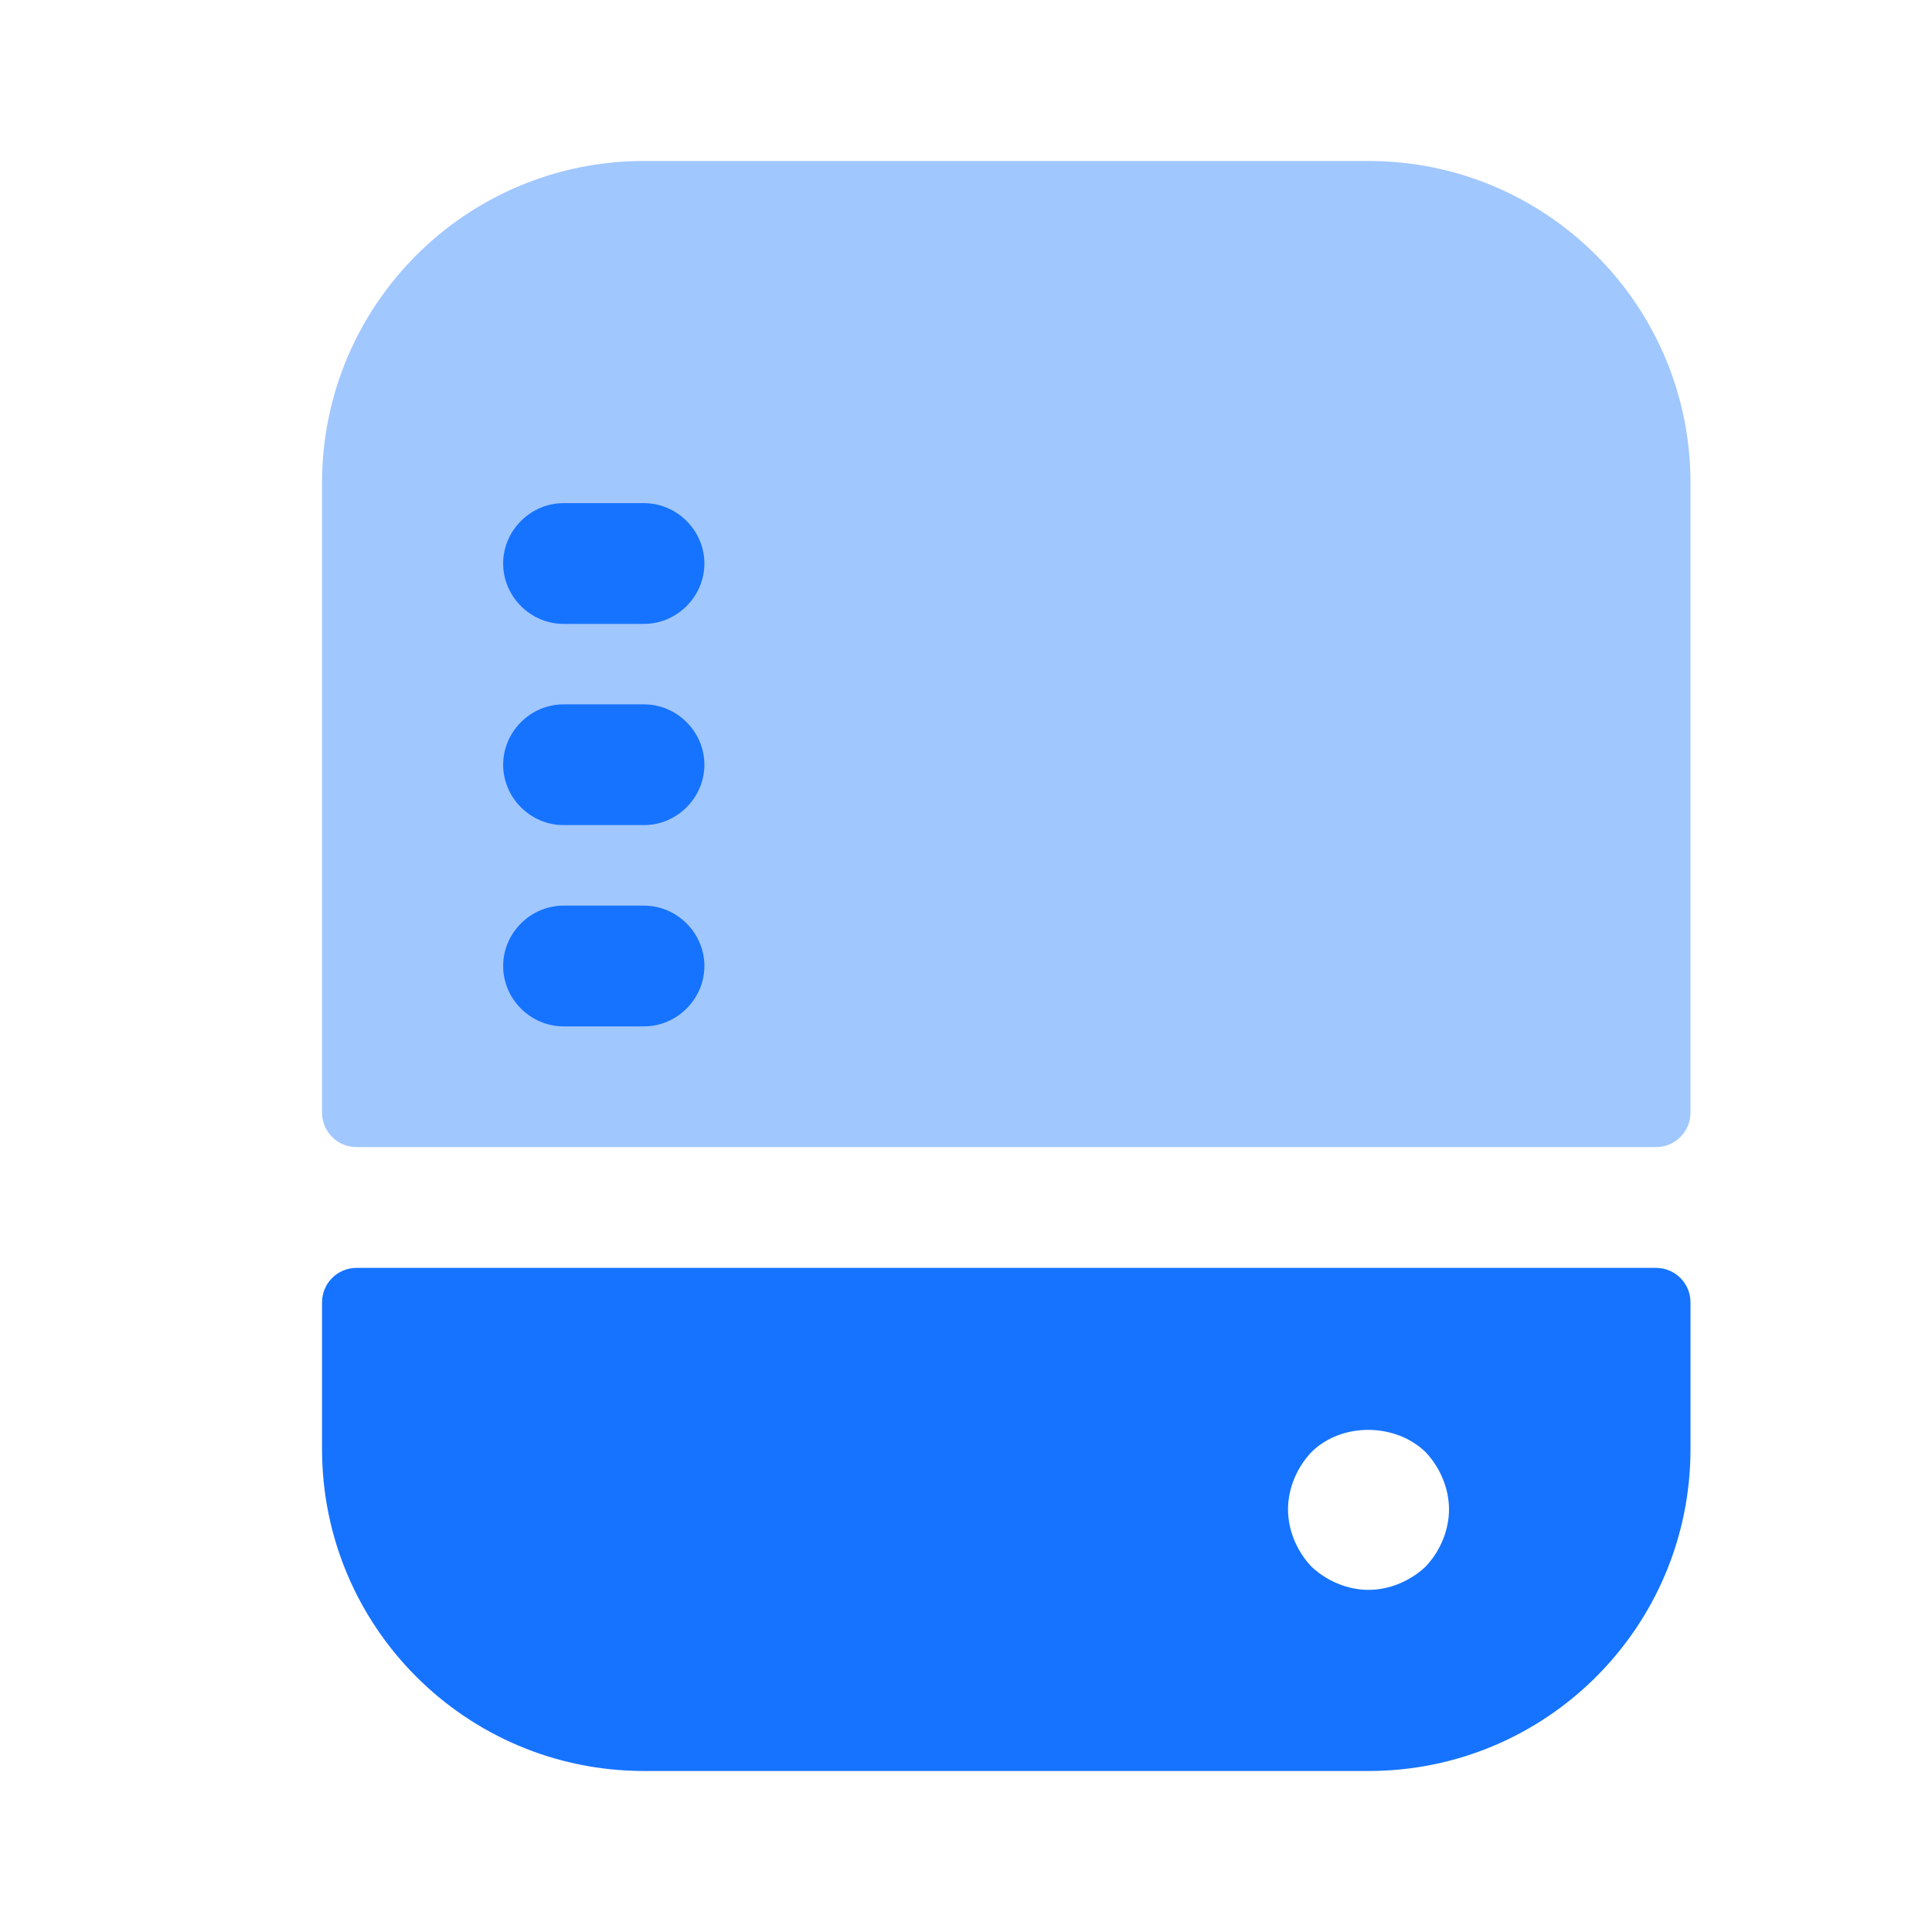
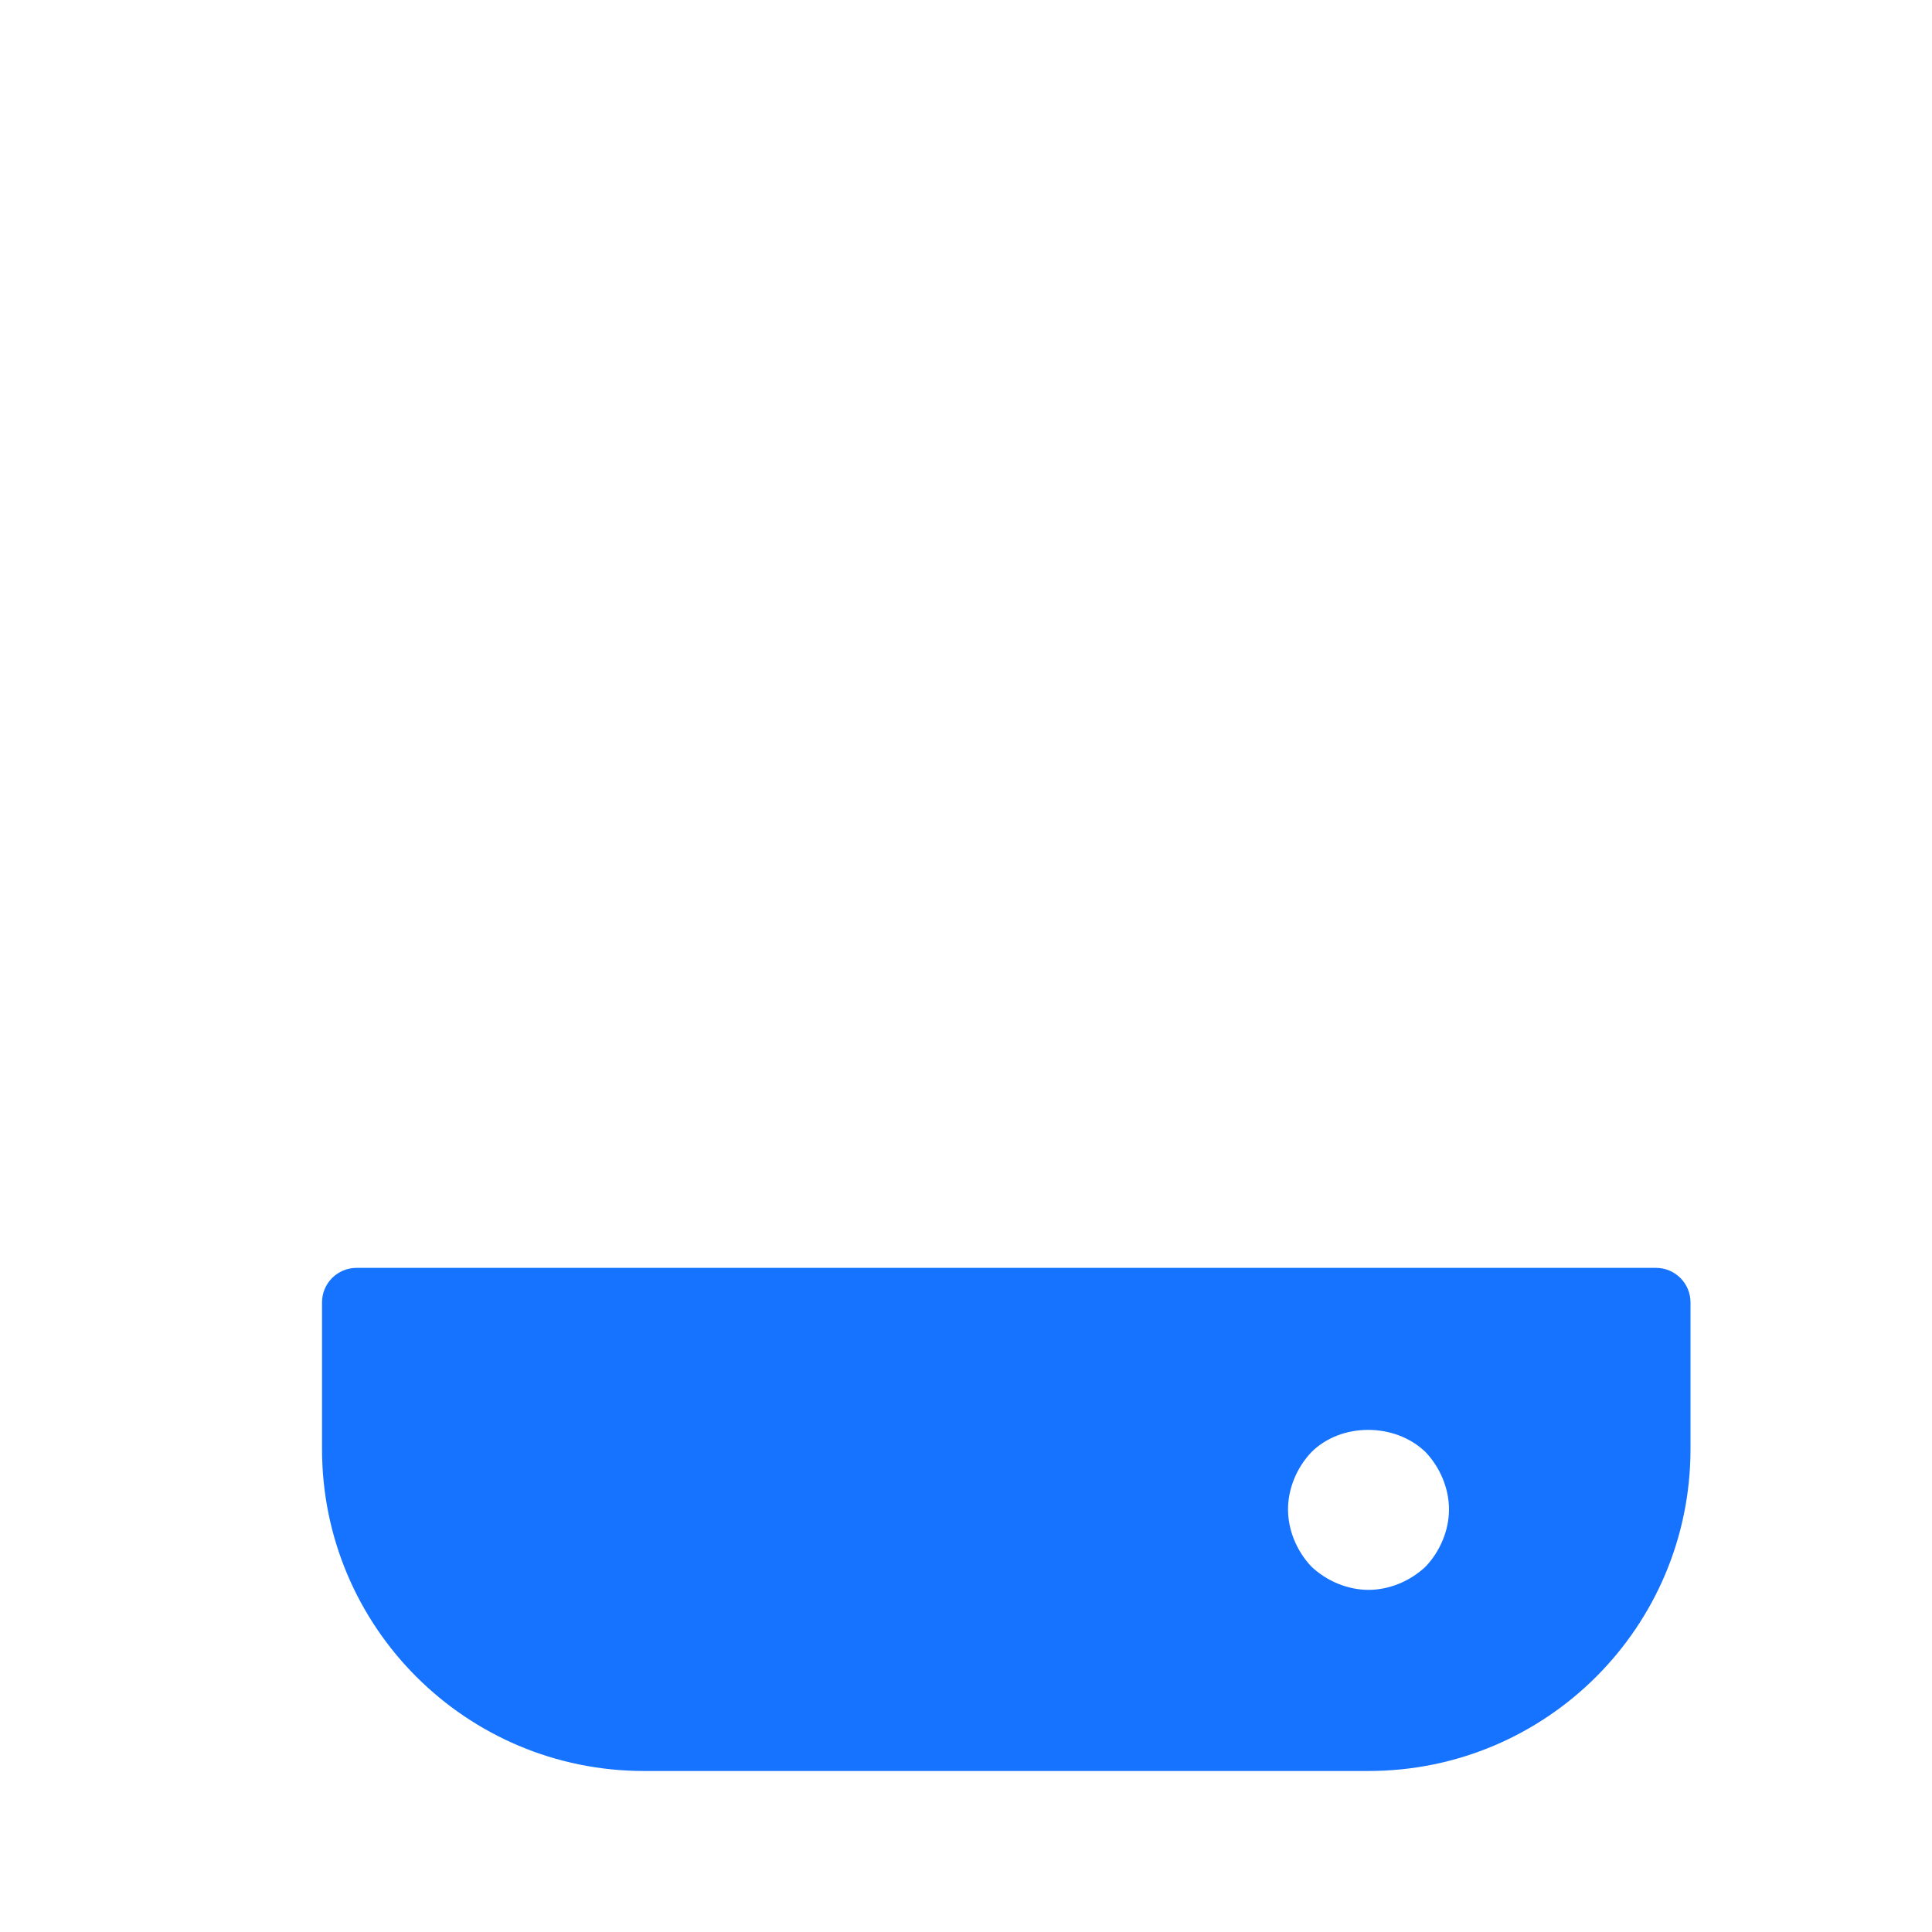
<svg xmlns="http://www.w3.org/2000/svg" width="56" height="56" viewBox="0 0 56 56" fill="none">
-   <path opacity="0.4" d="M49 13.999V32.249C49 32.802 48.553 33.249 48 33.249H10.334C9.781 33.249 9.334 32.802 9.334 32.249V13.999C9.334 8.843 13.51 4.666 18.667 4.666H39.667C44.824 4.666 49 8.843 49 13.999Z" fill="#1673FF" />
-   <path d="M18.667 29.75H16.334C15.377 29.75 14.584 28.957 14.584 28C14.584 27.043 15.377 26.25 16.334 26.25H18.667C19.623 26.25 20.417 27.043 20.417 28C20.417 28.957 19.623 29.75 18.667 29.75Z" fill="#1673FF" />
-   <path d="M18.667 23.916H16.334C15.377 23.916 14.584 23.123 14.584 22.166C14.584 21.209 15.377 20.416 16.334 20.416H18.667C19.623 20.416 20.417 21.209 20.417 22.166C20.417 23.123 19.623 23.916 18.667 23.916Z" fill="#1673FF" />
-   <path d="M18.667 18.084H16.334C15.377 18.084 14.584 17.291 14.584 16.334C14.584 15.377 15.377 14.584 16.334 14.584H18.667C19.623 14.584 20.417 15.377 20.417 16.334C20.417 17.291 19.623 18.084 18.667 18.084Z" fill="#1673FF" />
  <path d="M10.334 36.75C9.781 36.75 9.334 37.198 9.334 37.75V42C9.334 47.157 13.51 51.333 18.667 51.333H39.667C44.824 51.333 49 47.157 49 42V37.75C49 37.198 48.553 36.75 48 36.75H10.334ZM41.324 45.407C40.88 45.827 40.273 46.083 39.667 46.083C39.06 46.083 38.453 45.827 38.01 45.407C37.59 44.963 37.334 44.357 37.334 43.75C37.334 43.143 37.59 42.537 38.01 42.093C38.873 41.23 40.437 41.23 41.324 42.093C41.743 42.537 42 43.143 42 43.75C42 44.357 41.743 44.963 41.324 45.407Z" fill="#1673FF" />
</svg>